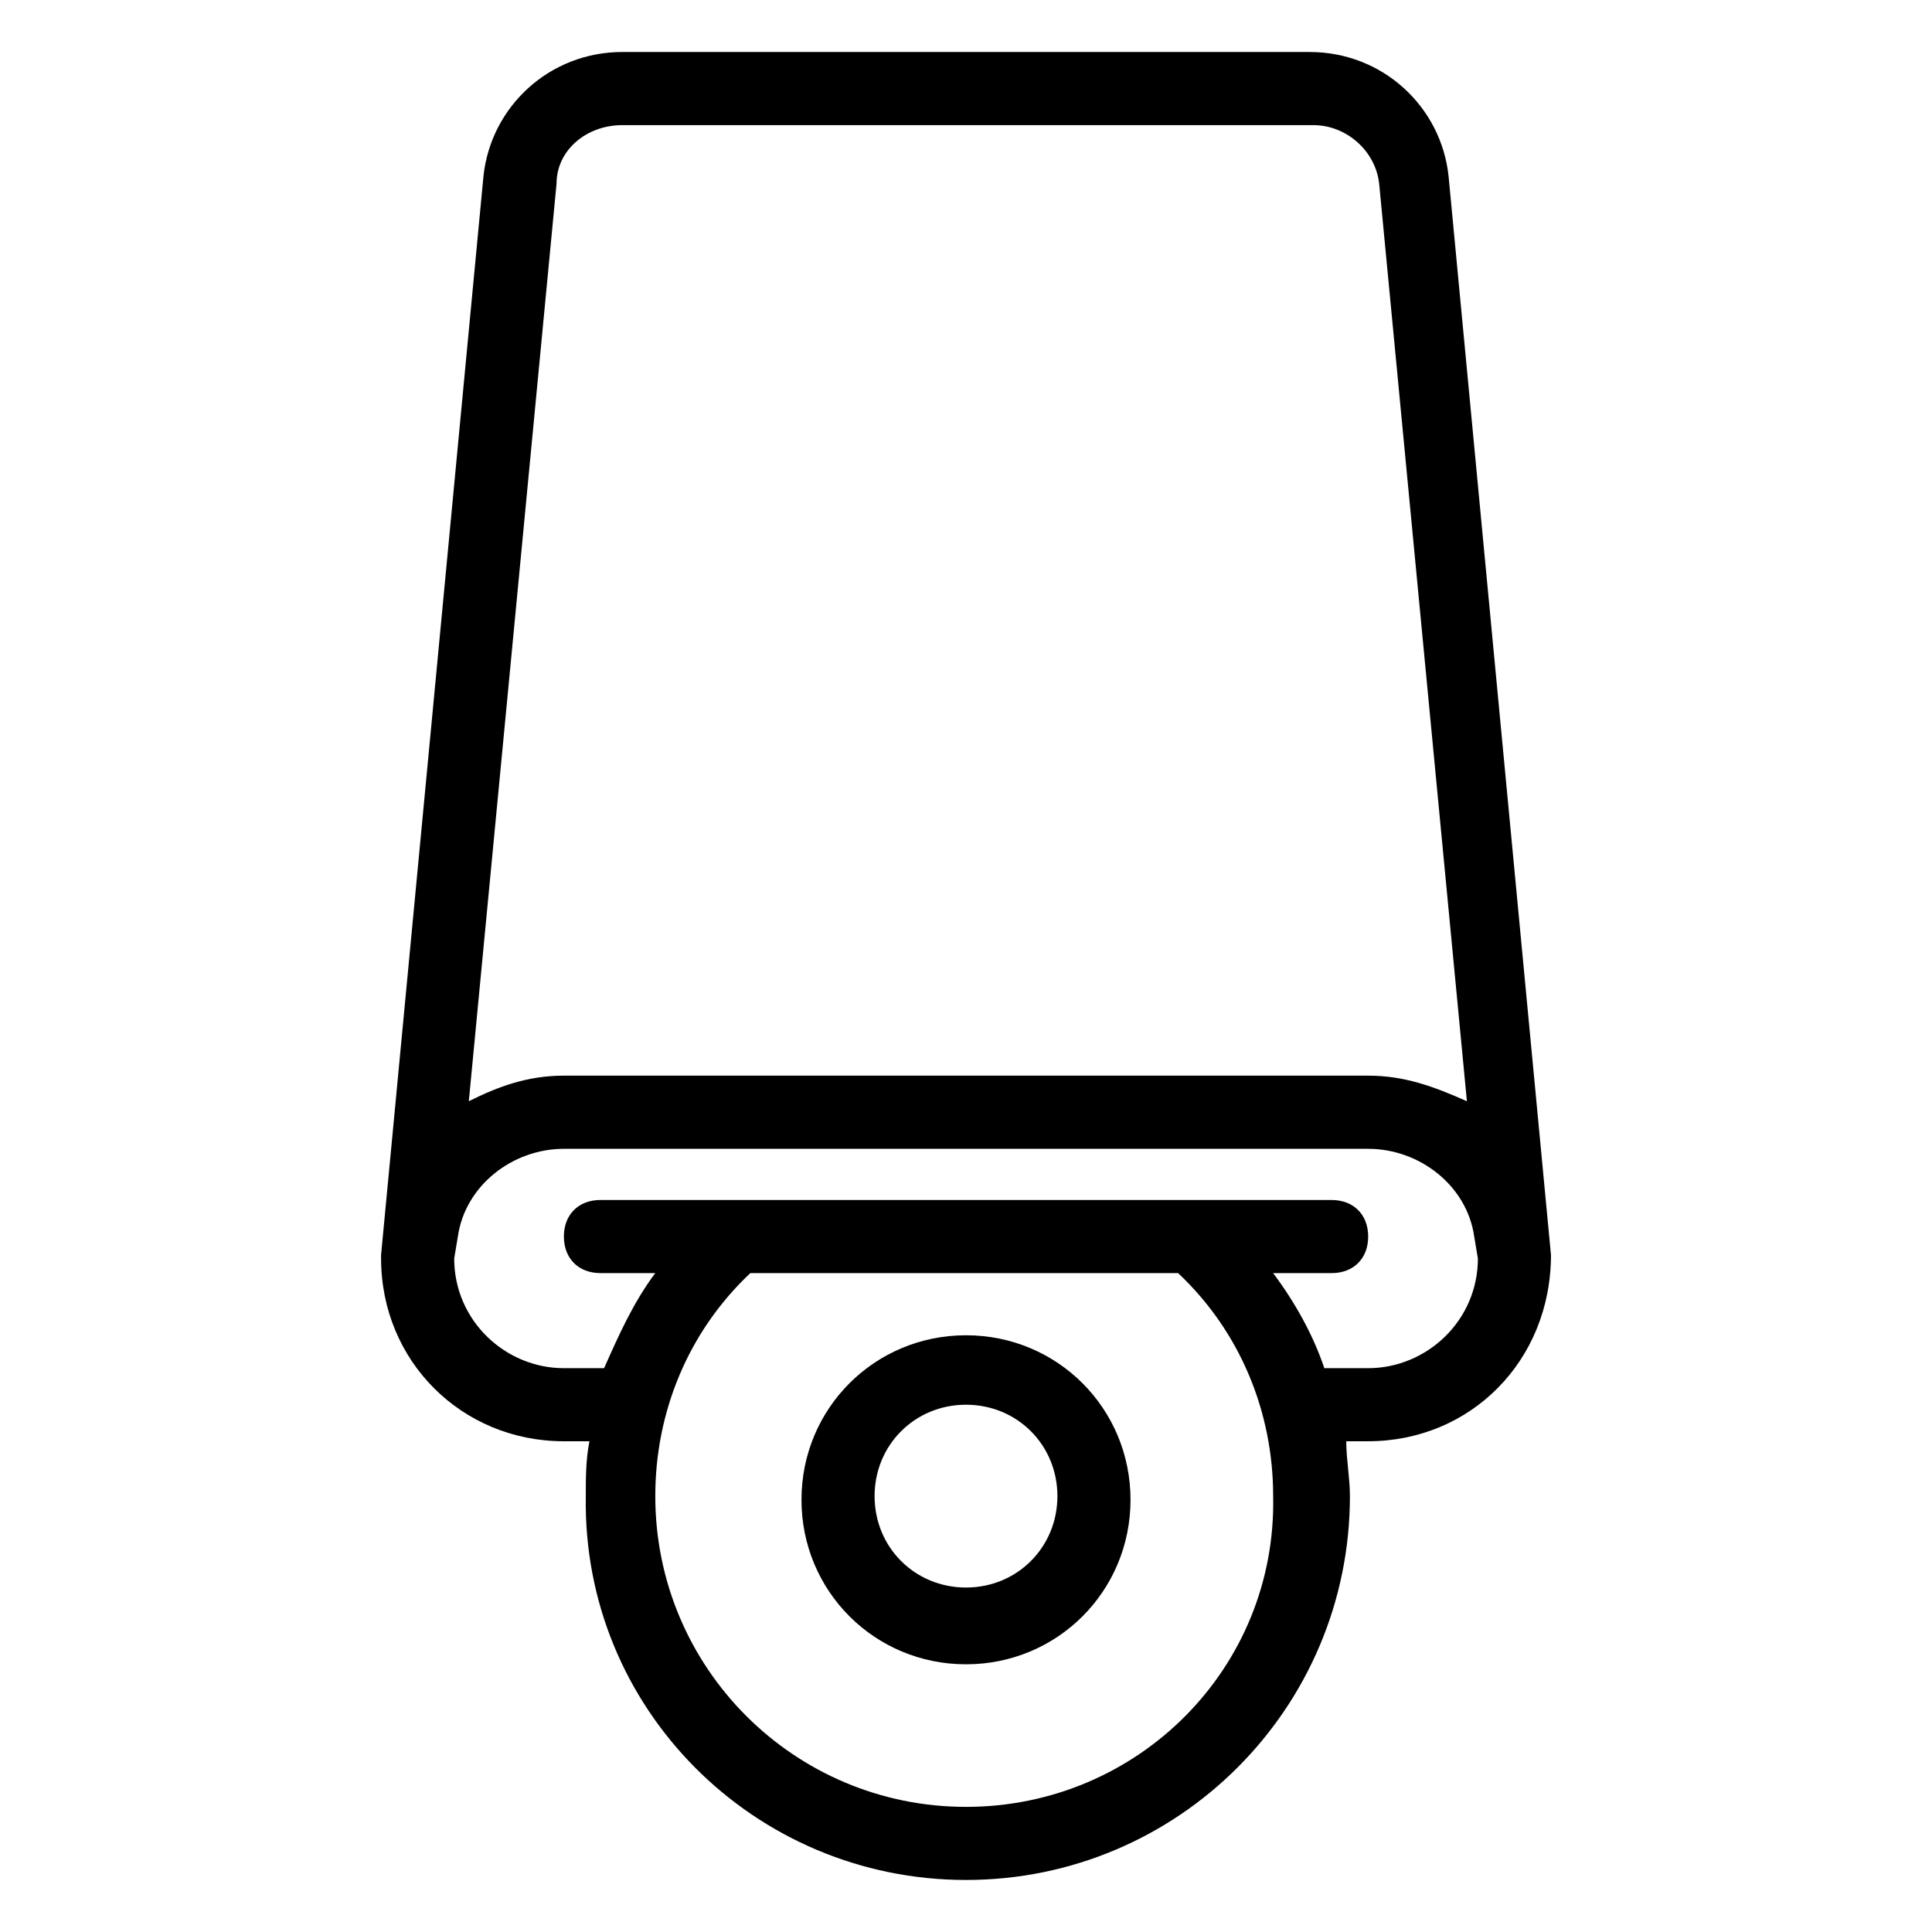
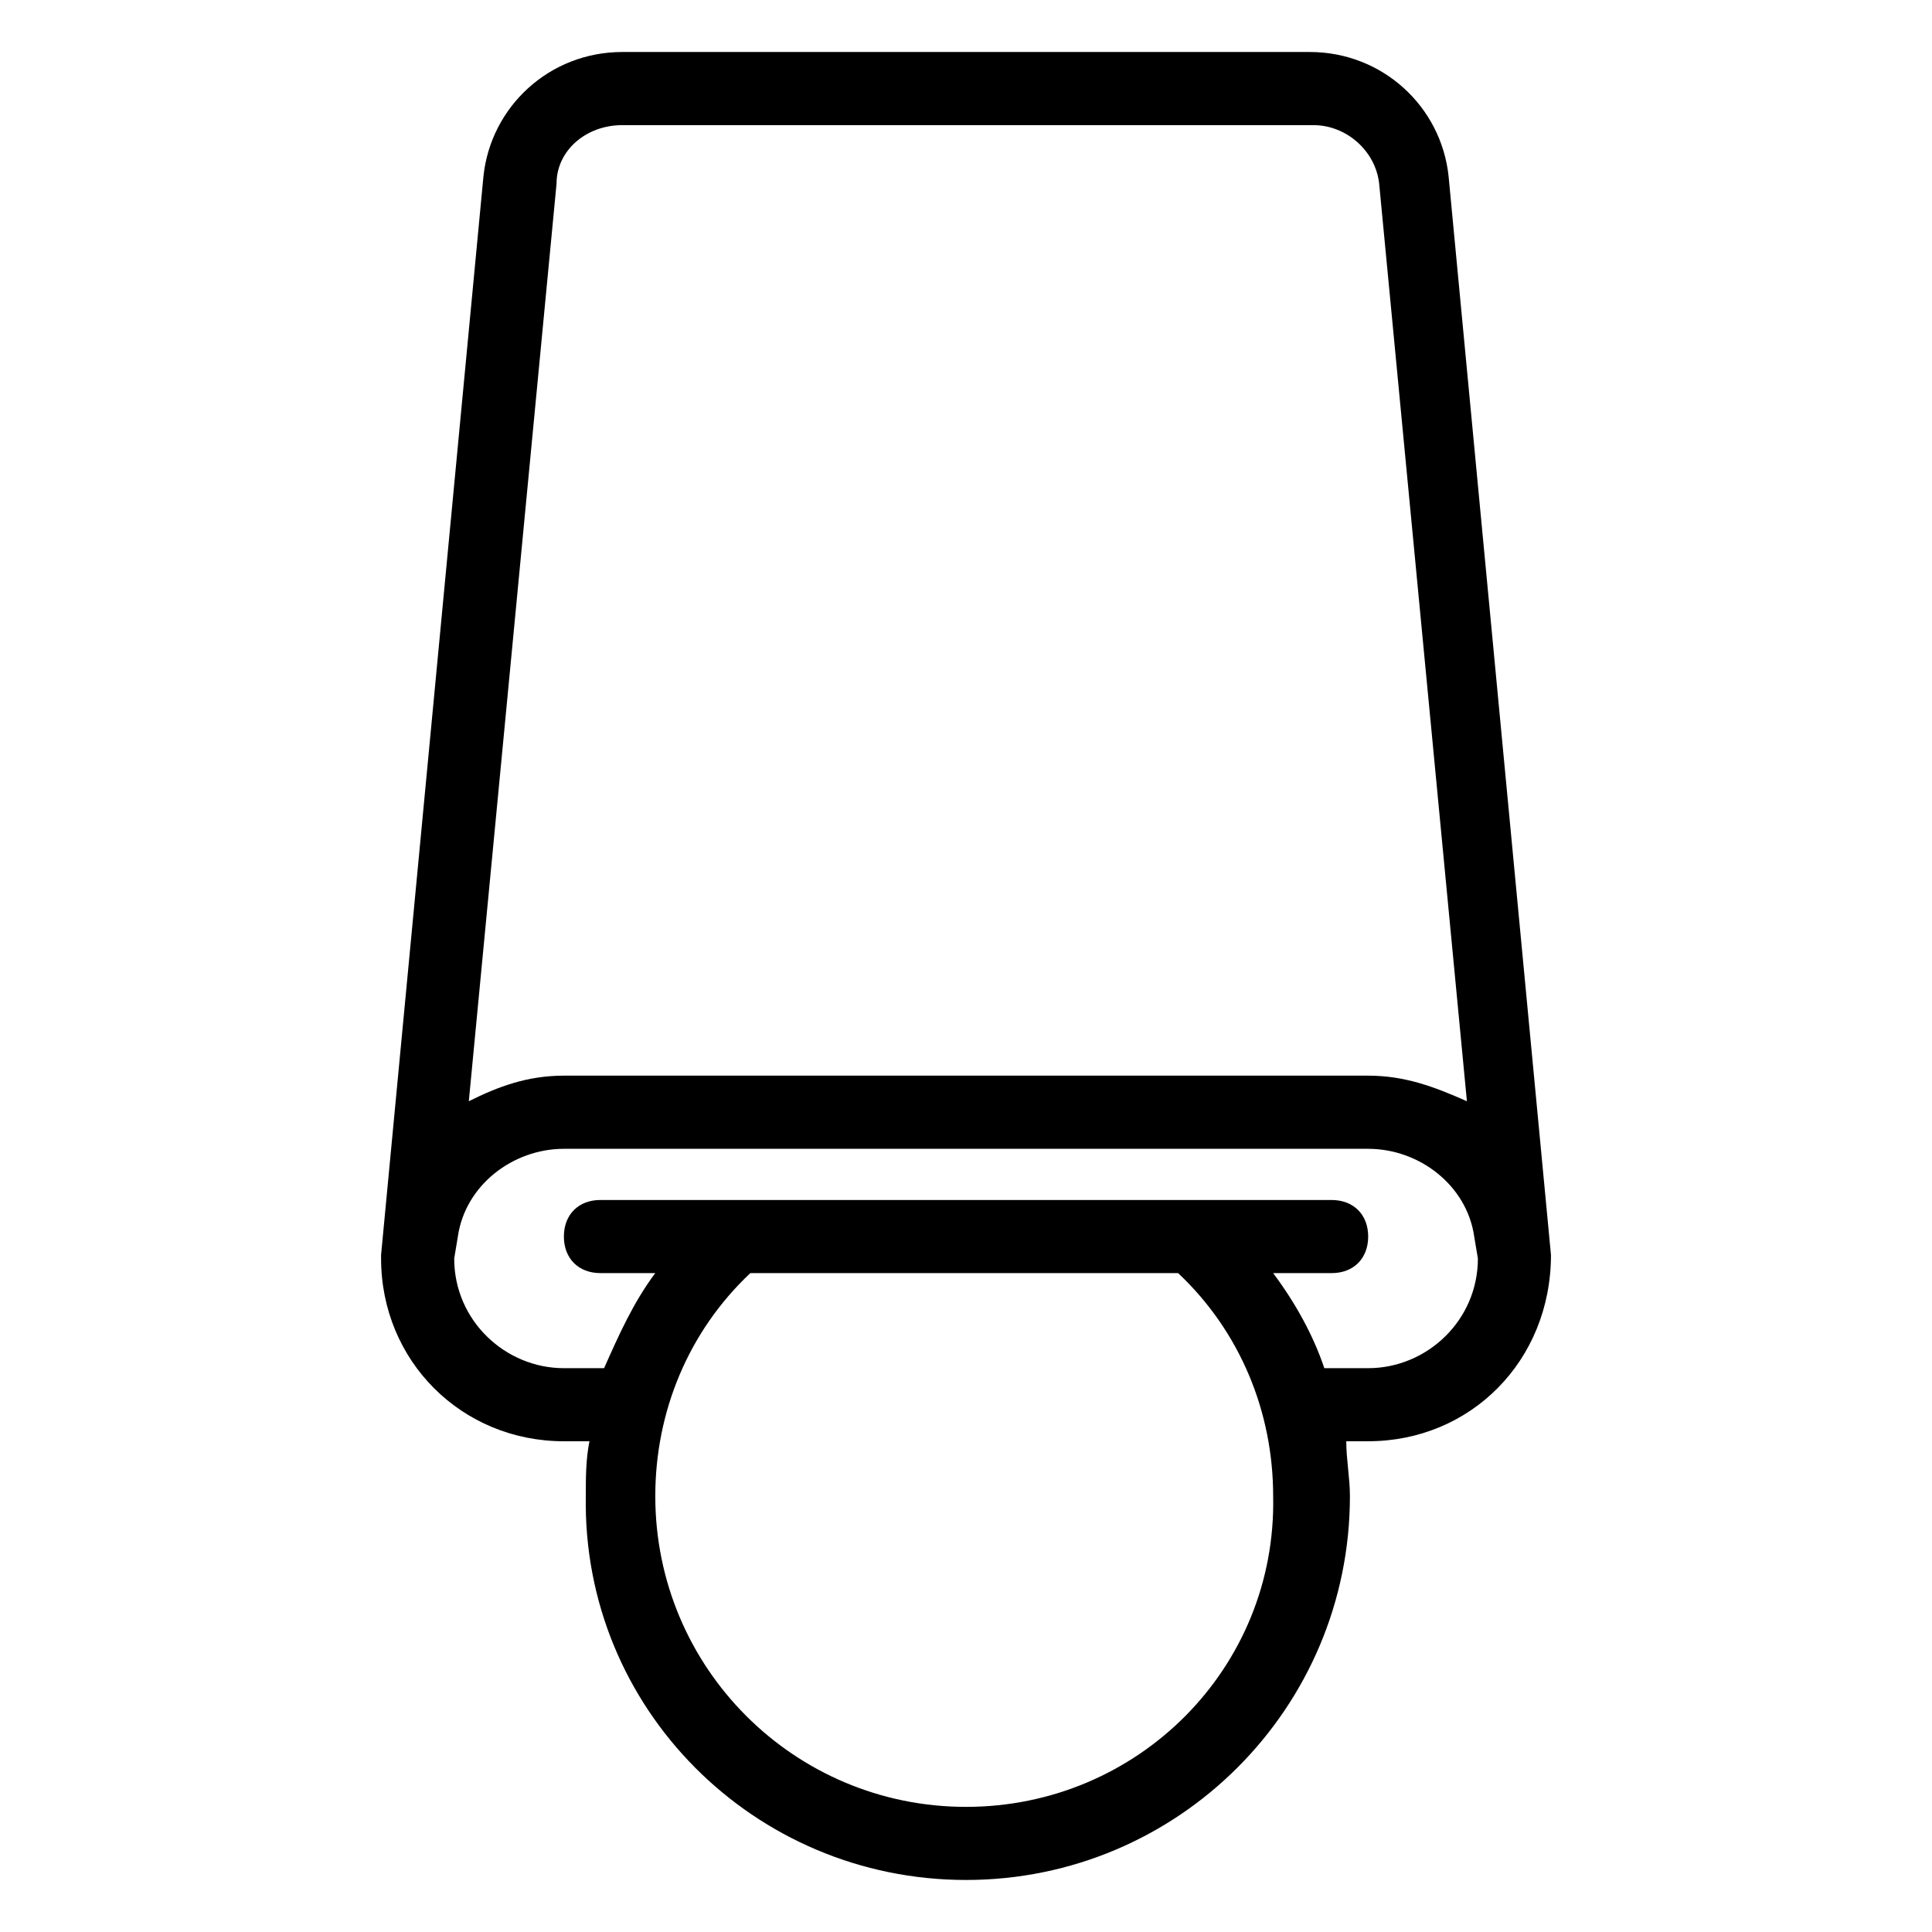
<svg xmlns="http://www.w3.org/2000/svg" fill="#000000" width="800px" height="800px" version="1.1" viewBox="144 144 512 512">
  <g>
    <path d="m555.02 476.54-27.129-285.82c-1.938-18.406-17.438-32.941-36.816-32.941h-182.14c-19.379 0-34.879 14.531-36.816 32.941l-27.129 285.82v0.969c0 27.129 21.316 48.441 48.441 48.441h6.781c-0.969 4.844-0.969 9.688-0.969 14.531-0.965 56.199 44.57 101.73 100.77 101.73s101.73-45.535 101.73-101.73c0-4.844-0.969-9.688-0.969-14.531l5.812-0.004c27.129 0 48.441-21.312 48.441-49.41v0zm-263.53-283.88c0-8.719 7.754-15.5 17.441-15.5h183.12c8.719 0 16.469 6.781 17.441 15.5l23.254 243.18c-8.727-3.871-16.477-6.781-26.164-6.781h-213.15c-9.688 0-17.441 2.906-25.191 6.781zm108.52 430.18c-45.535 0-82.352-36.816-82.352-82.352 0-22.285 8.719-43.598 25.191-59.102h113.36c16.469 15.5 25.191 36.816 25.191 59.102 0.965 45.535-35.852 82.352-81.387 82.352zm106.57-116.26h-11.625c-2.906-8.719-7.75-17.441-13.562-25.191h15.5c5.812 0 9.688-3.875 9.688-9.688s-3.875-9.688-9.688-9.688l-193.77-0.004c-5.812 0-9.688 3.875-9.688 9.688s3.875 9.688 9.688 9.688h14.531c-5.812 7.75-9.688 16.469-13.562 25.191l-10.66 0.004c-15.5 0-29.066-12.594-29.066-29.066l0.969-5.812c1.941-13.566 14.535-23.254 28.098-23.254h213.15c13.562 0 26.16 9.688 28.098 23.254l0.973 5.812c0 16.469-13.566 29.066-29.066 29.066z" />
-     <path d="m400 497.86c-24.223 0-43.598 19.379-43.598 43.598 0 24.223 19.379 43.598 43.598 43.598 24.223 0 43.598-19.379 43.598-43.598 0-24.223-19.379-43.598-43.598-43.598zm0 66.852c-13.562 0-24.223-10.656-24.223-24.223 0-13.562 10.656-24.223 24.223-24.223 13.562 0 24.223 10.656 24.223 24.223-0.004 13.562-10.66 24.223-24.223 24.223z" />
  </g>
</svg>